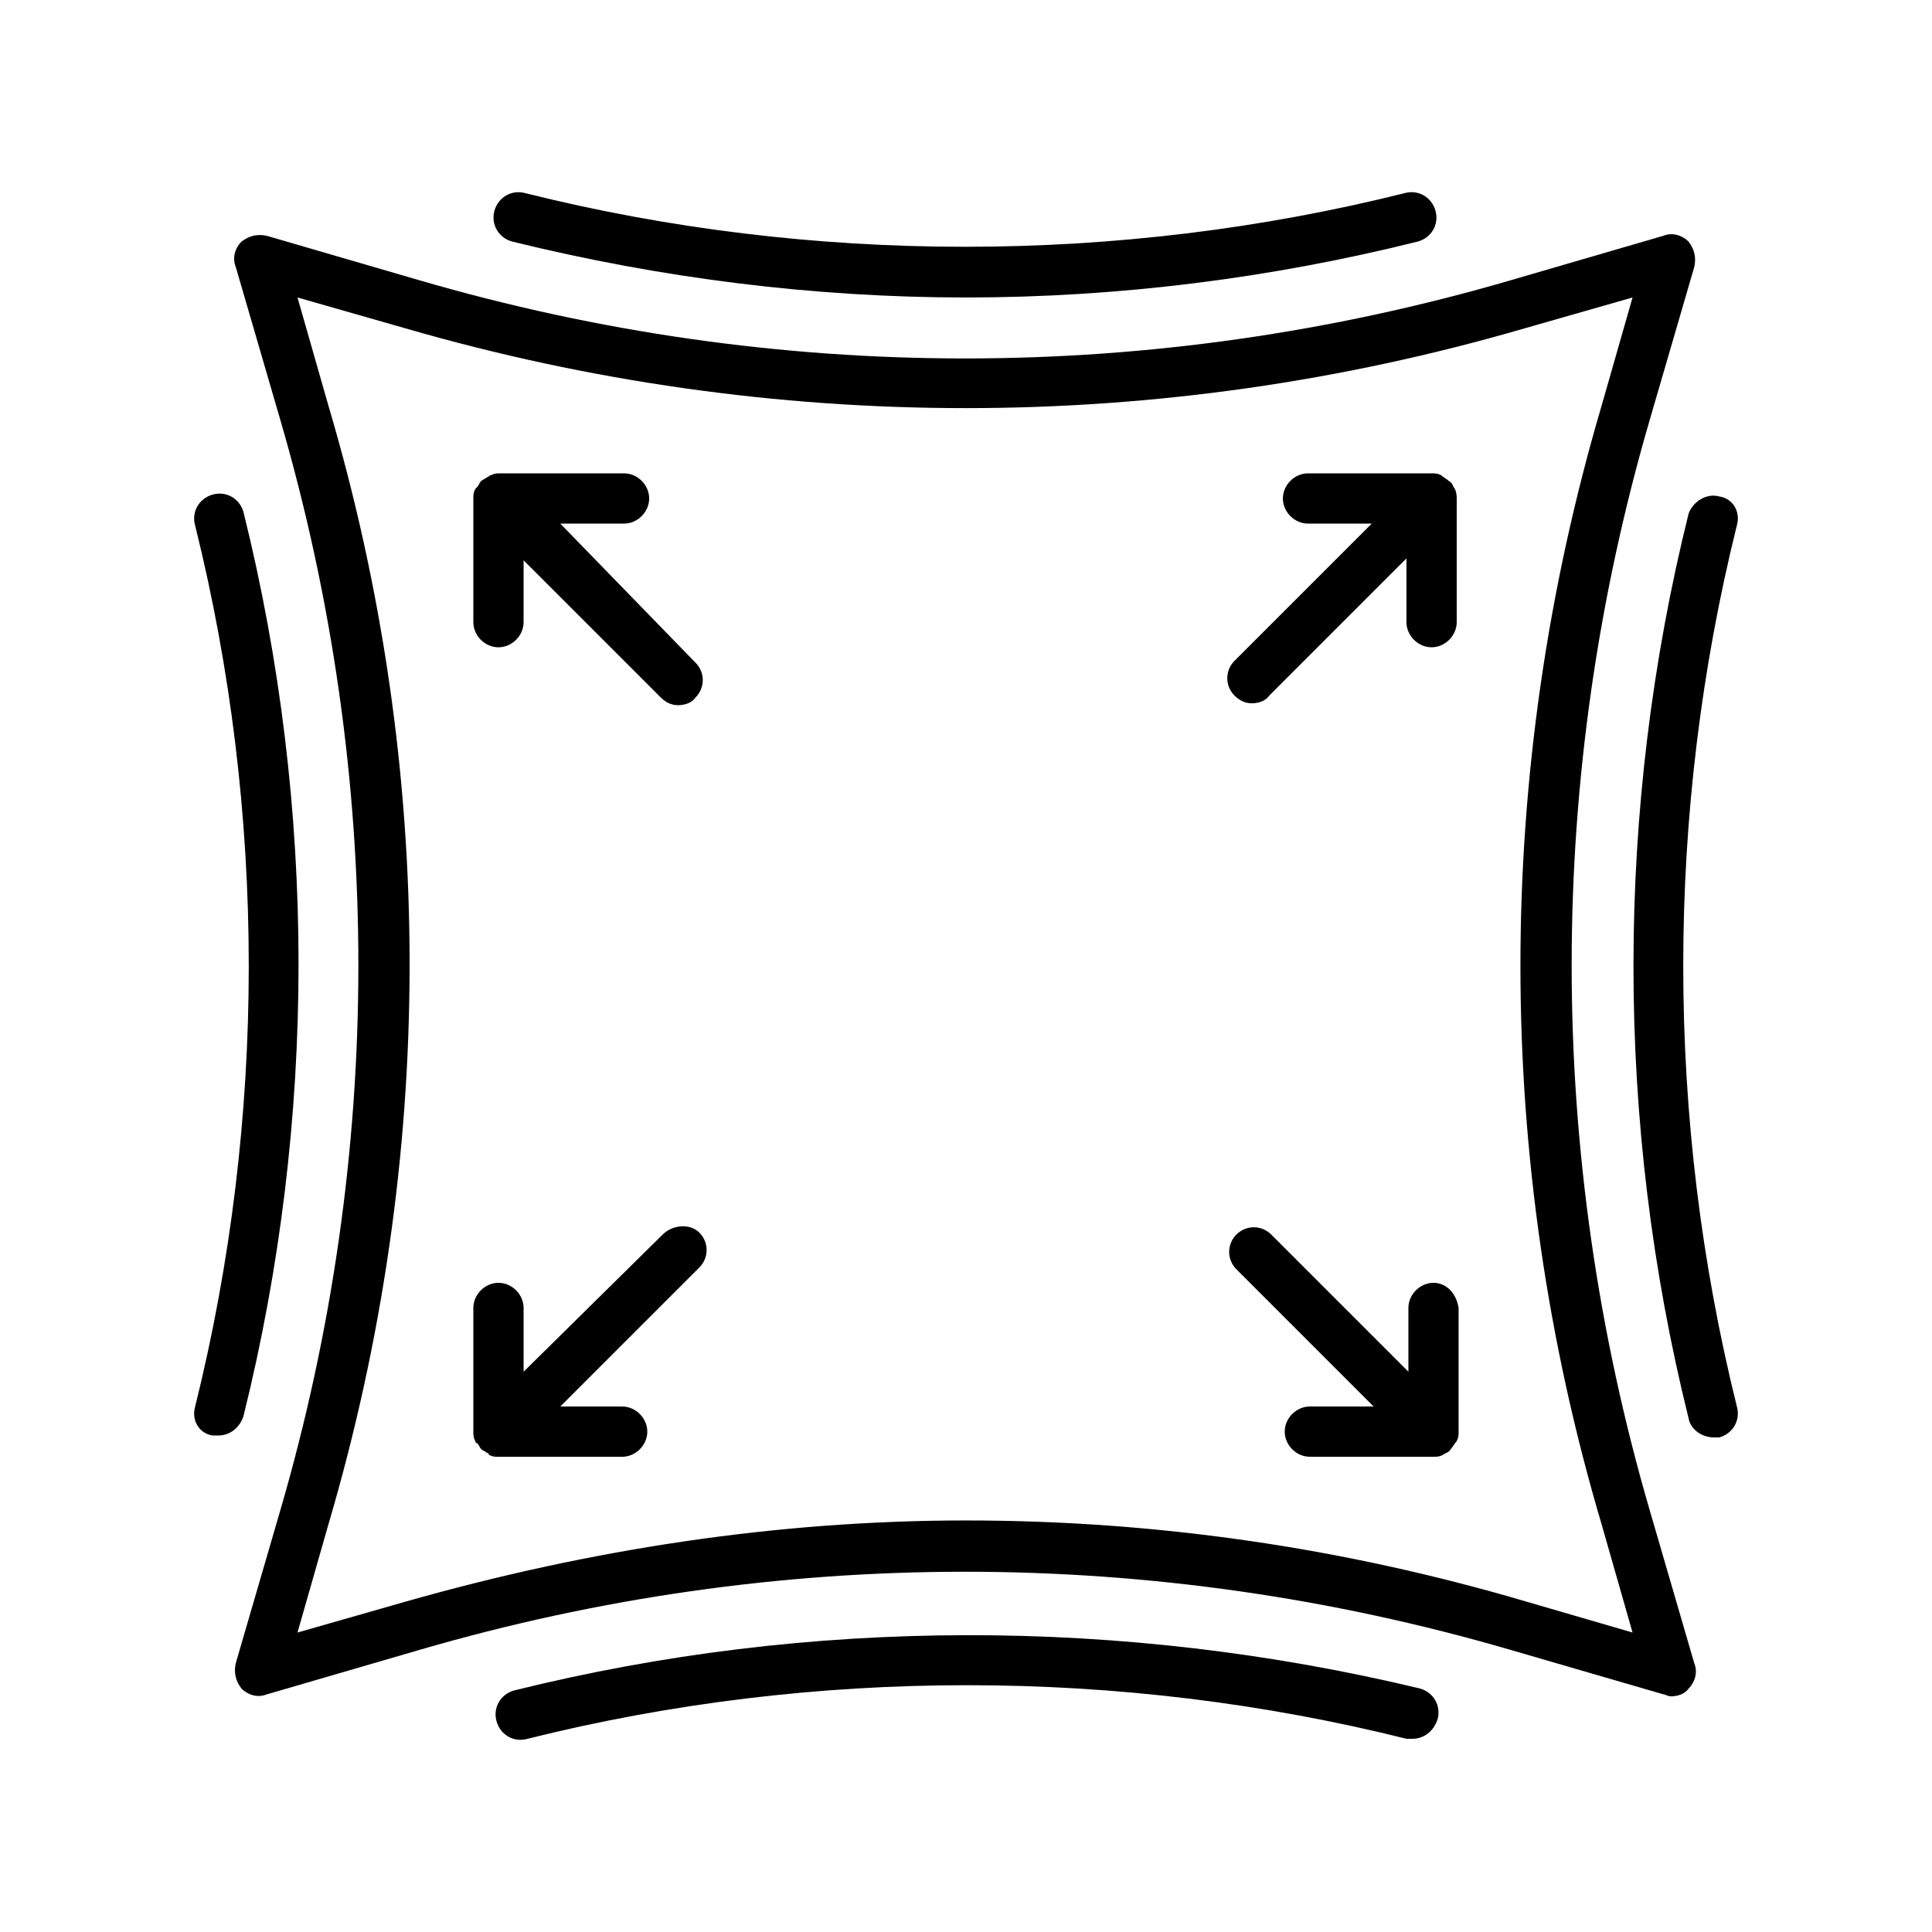
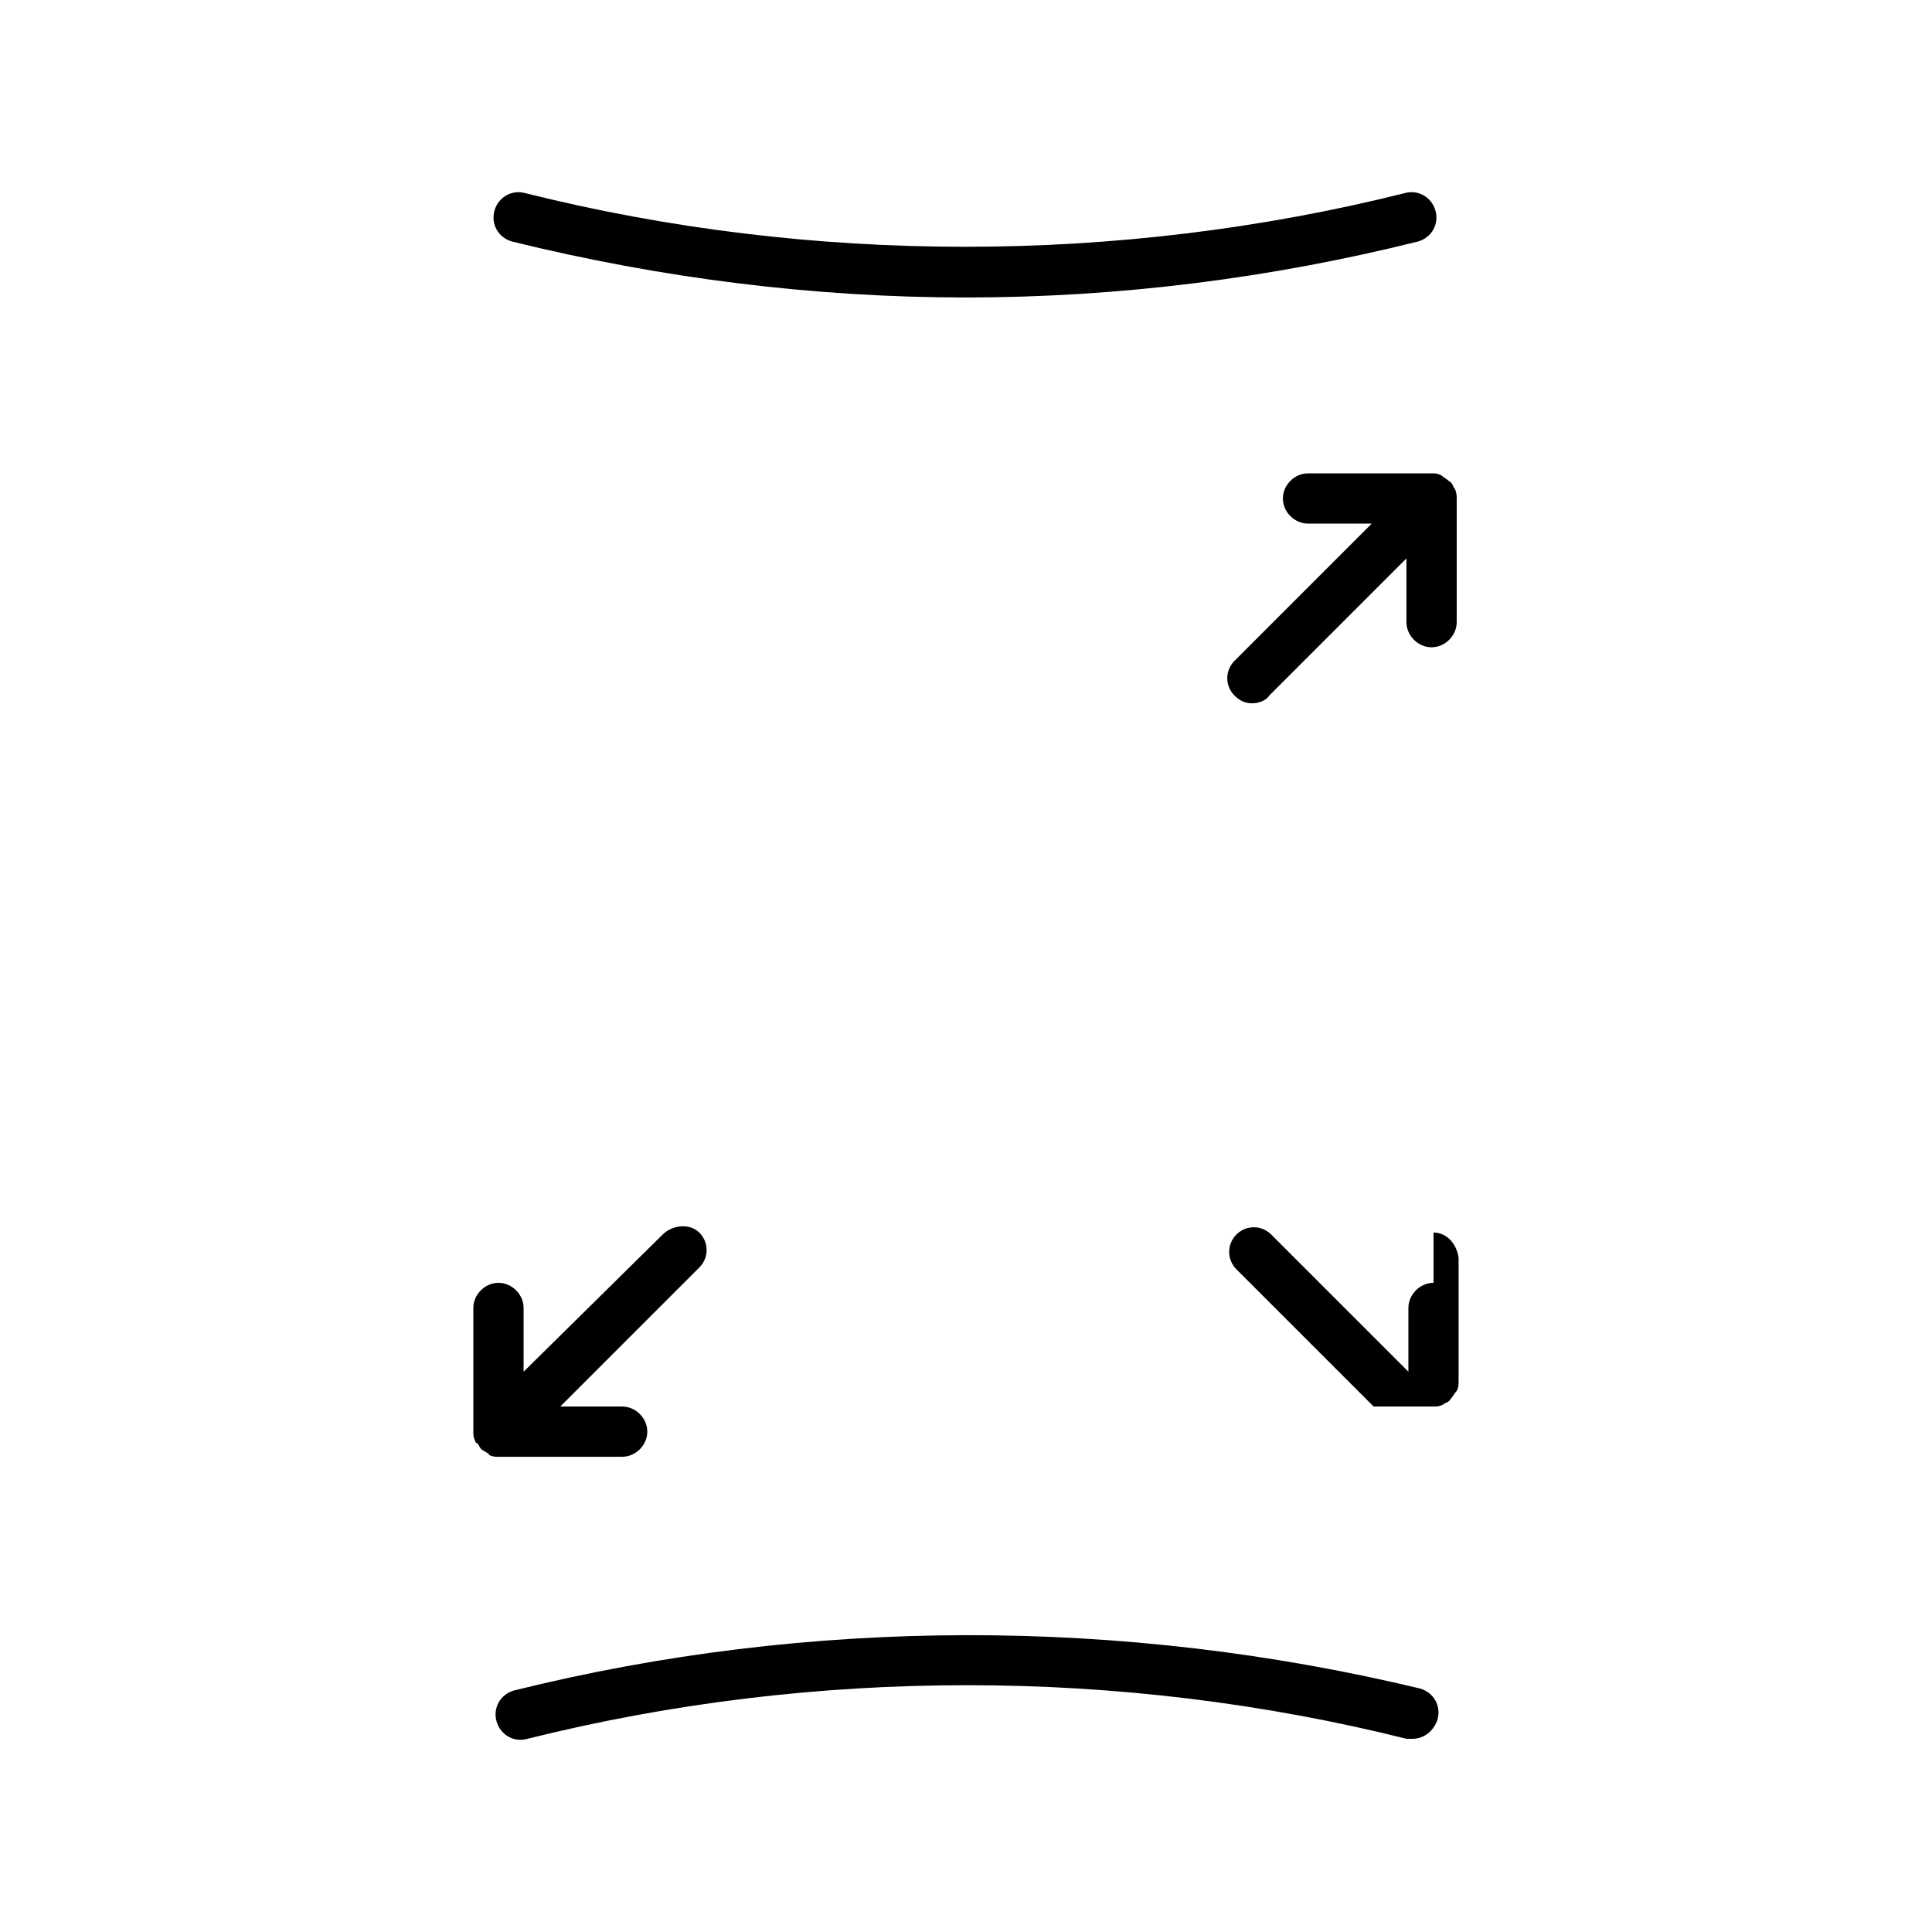
<svg xmlns="http://www.w3.org/2000/svg" viewBox="0 0 512 512" version="1.1" height="512pt" width="512pt">
  <path d="m136.2 448c-3.578 1.02-5.641 4.602-4.602 8.199 1.02 3.578 4.602 5.641 8.199 4.602 75.781-18.941 157.18-18.941 232.96 0h1.539c3.078 0 5.641-2.039 6.66-5.121 1.02-3.578-1.02-7.16-4.602-8.199-78.879-18.941-161.84-18.941-240.16 0.52z" />
  <path d="m256 78.836c40.441 0 80.902-5.121 119.8-14.84 3.578-1.02 5.641-4.602 4.602-8.199-1.02-3.578-4.602-5.641-8.199-4.602-75.781 18.941-157.18 18.941-232.96 0-3.578-1.02-7.16 1.02-8.199 4.602-1.02 3.578 1.02 7.16 4.602 8.199 39.461 9.719 79.918 14.84 120.36 14.84z" />
-   <path d="m455.68 131.58c-3.578-1.02-7.16 1.539-8.199 4.602-19.461 78.34-19.461 161.28 0 239.62 0.52 3.078 3.578 5.121 6.66 5.121h1.539c3.578-1.02 5.641-4.602 4.602-8.199-18.941-76.277-18.941-157.18 0-233.48 1.039-3.559-1.02-7.141-4.602-7.66z" />
-   <path d="m56.32 380.42h1.539c3.078 0 5.641-2.039 6.66-5.121 19.461-78.34 19.461-161.28 0-239.62-1.02-3.578-4.602-5.641-8.199-4.602-3.578 1.02-5.641 4.602-4.602 8.199 18.941 76.277 18.941 157.18 0 233.48-1.039 3.559 1.02 7.141 4.602 7.66z" />
-   <path d="m440.84 449.02c0.52 0 1.02 0.52 2.039 0.52 1.539 0 3.578-0.52 4.602-2.039 1.539-1.539 2.559-4.102 1.539-6.66l-11.781-40.441c-27.641-94.719-27.641-194.56 0-289.28l11.781-40.441c0.52-2.559 0-4.602-1.539-6.66-1.539-1.539-4.102-2.559-6.66-1.539l-40.441 11.781c-94.719 27.641-194.56 27.641-289.28 0l-40.441-11.781c-2.559-0.52-4.602 0-6.66 1.539-1.539 1.539-2.559 4.102-1.539 6.66l11.781 40.441c27.641 94.719 27.641 194.56 0 289.28l-11.781 40.441c-0.52 2.559 0 4.602 1.539 6.66 1.539 1.539 4.102 2.559 6.66 1.539l40.441-11.781c94.719-27.641 194.56-27.641 289.28 0zm-333.32-24.582-28.68 8.199 8.199-28.68c28.68-97.281 28.68-199.68 0-296.44l-8.199-28.68 28.68 8.199c97.281 28.16 199.68 28.16 296.44 0l28.68-8.199-8.199 28.68c-28.68 97.281-28.68 199.68 0 296.44l8.199 28.68-28.16-8.199c-48.641-14.34-98.301-21.5-148.48-21.5s-99.84 7.68-148.48 21.5z" />
-   <path d="m379.9 339.96c-3.578 0-6.66 3.078-6.66 6.66v16.898l-36.359-36.359c-2.559-2.559-6.66-2.559-9.219 0s-2.559 6.66 0 9.219l36.359 36.359h-16.898c-3.578 0-6.66 3.078-6.66 6.66 0 3.578 3.078 6.66 6.66 6.66h32.762c1.02 0 1.539 0 2.559-0.52 0.52-0.52 1.539-0.52 2.039-1.539 0.52-0.52 1.02-1.539 1.539-2.039 0.52-1.02 0.52-1.539 0.52-2.559v-32.762c-0.5-3.602-3.059-6.68-6.641-6.68z" />
-   <path d="m148.48 138.76h16.898c3.578 0 6.66-3.078 6.66-6.66 0-3.582-3.078-6.66-6.66-6.66h-32.762c-1.02 0-1.539 0-2.559 0.52-0.52 0-0.52 0.52-1.02 0.52-0.52 0.52-1.02 0.52-1.539 1.02-0.52 0.52-0.52 1.02-1.02 1.539l-0.52 0.52c-0.52 1.02-0.52 1.539-0.52 2.559v32.762c0 3.578 3.078 6.66 6.66 6.66 3.582 0 6.66-3.078 6.66-6.66v-16.398l36.359 36.359c1.539 1.539 3.078 2.039 4.602 2.039 1.539 0 3.578-0.52 4.602-2.039 2.559-2.559 2.559-6.66 0-9.219z" />
+   <path d="m379.9 339.96c-3.578 0-6.66 3.078-6.66 6.66v16.898l-36.359-36.359c-2.559-2.559-6.66-2.559-9.219 0s-2.559 6.66 0 9.219l36.359 36.359h-16.898h32.762c1.02 0 1.539 0 2.559-0.52 0.52-0.52 1.539-0.52 2.039-1.539 0.52-0.52 1.02-1.539 1.539-2.039 0.52-1.02 0.52-1.539 0.52-2.559v-32.762c-0.5-3.602-3.059-6.68-6.641-6.68z" />
  <path d="m385.54 129.54c-0.52-0.52-0.52-1.539-1.539-2.039-0.52-0.52-1.539-1.02-2.039-1.539-1.02-0.52-1.539-0.52-2.559-0.52h-32.762c-3.578 0-6.66 3.078-6.66 6.66s3.078 6.66 6.66 6.66h16.879l-36.359 36.359c-2.559 2.559-2.559 6.66 0 9.219 1.539 1.539 3.078 2.039 4.602 2.039 1.539 0 3.578-0.52 4.602-2.039l36.359-36.359v16.898c0 3.578 3.078 6.66 6.66 6.66 3.578 0 6.66-3.078 6.66-6.66v-32.762c0-0.539 0-1.559-0.5-2.578z" />
  <path d="m175.62 327.16-36.859 36.359v-16.898c0-3.578-3.078-6.66-6.66-6.66-3.582 0-6.66 3.078-6.66 6.66v32.762c0 1.02 0 1.539 0.52 2.559 0 0 0 0.52 0.52 0.52 0.52 0.52 0.52 1.02 1.02 1.539 0.52 0.52 1.02 0.52 1.539 1.02 0.52 0 0.52 0.52 0.52 0.52 1.02 0.52 1.539 0.52 2.559 0.52h32.762c3.578 0 6.66-3.078 6.66-6.66 0-3.578-3.078-6.66-6.66-6.66h-16.398l36.859-36.859c2.559-2.559 2.559-6.66 0-9.219s-7.16-2.059-9.719 0.5z" />
</svg>